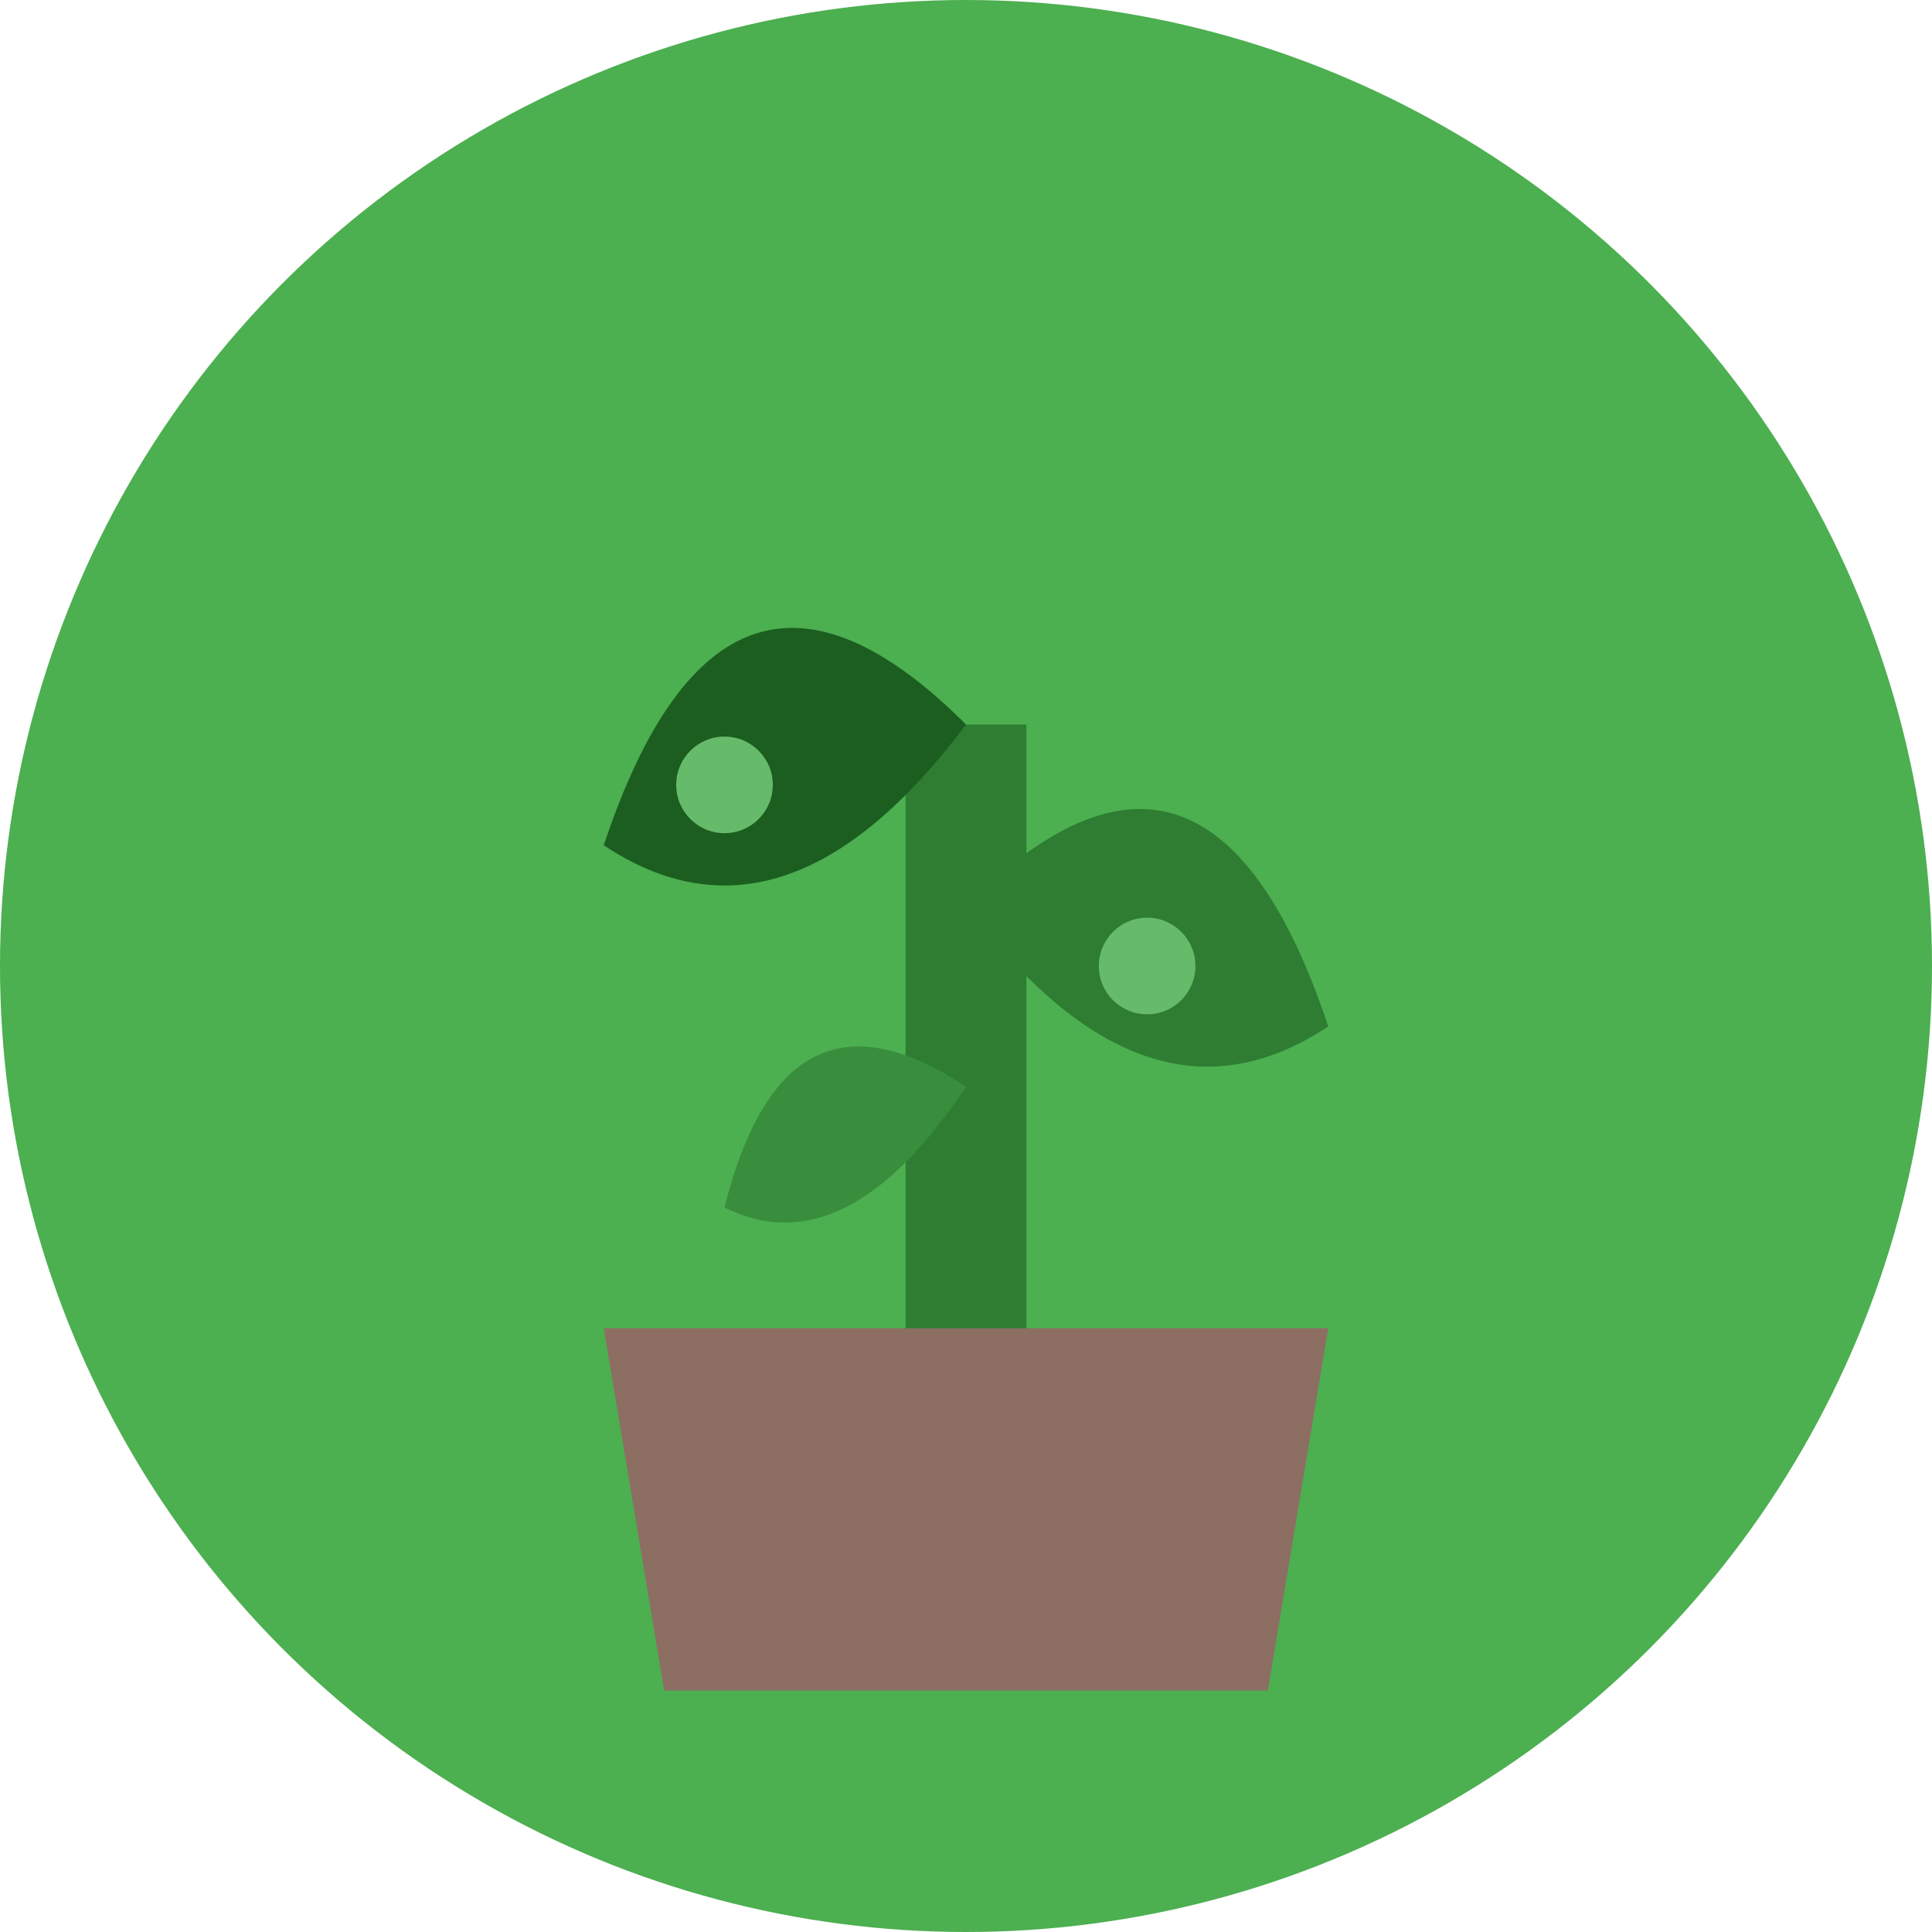
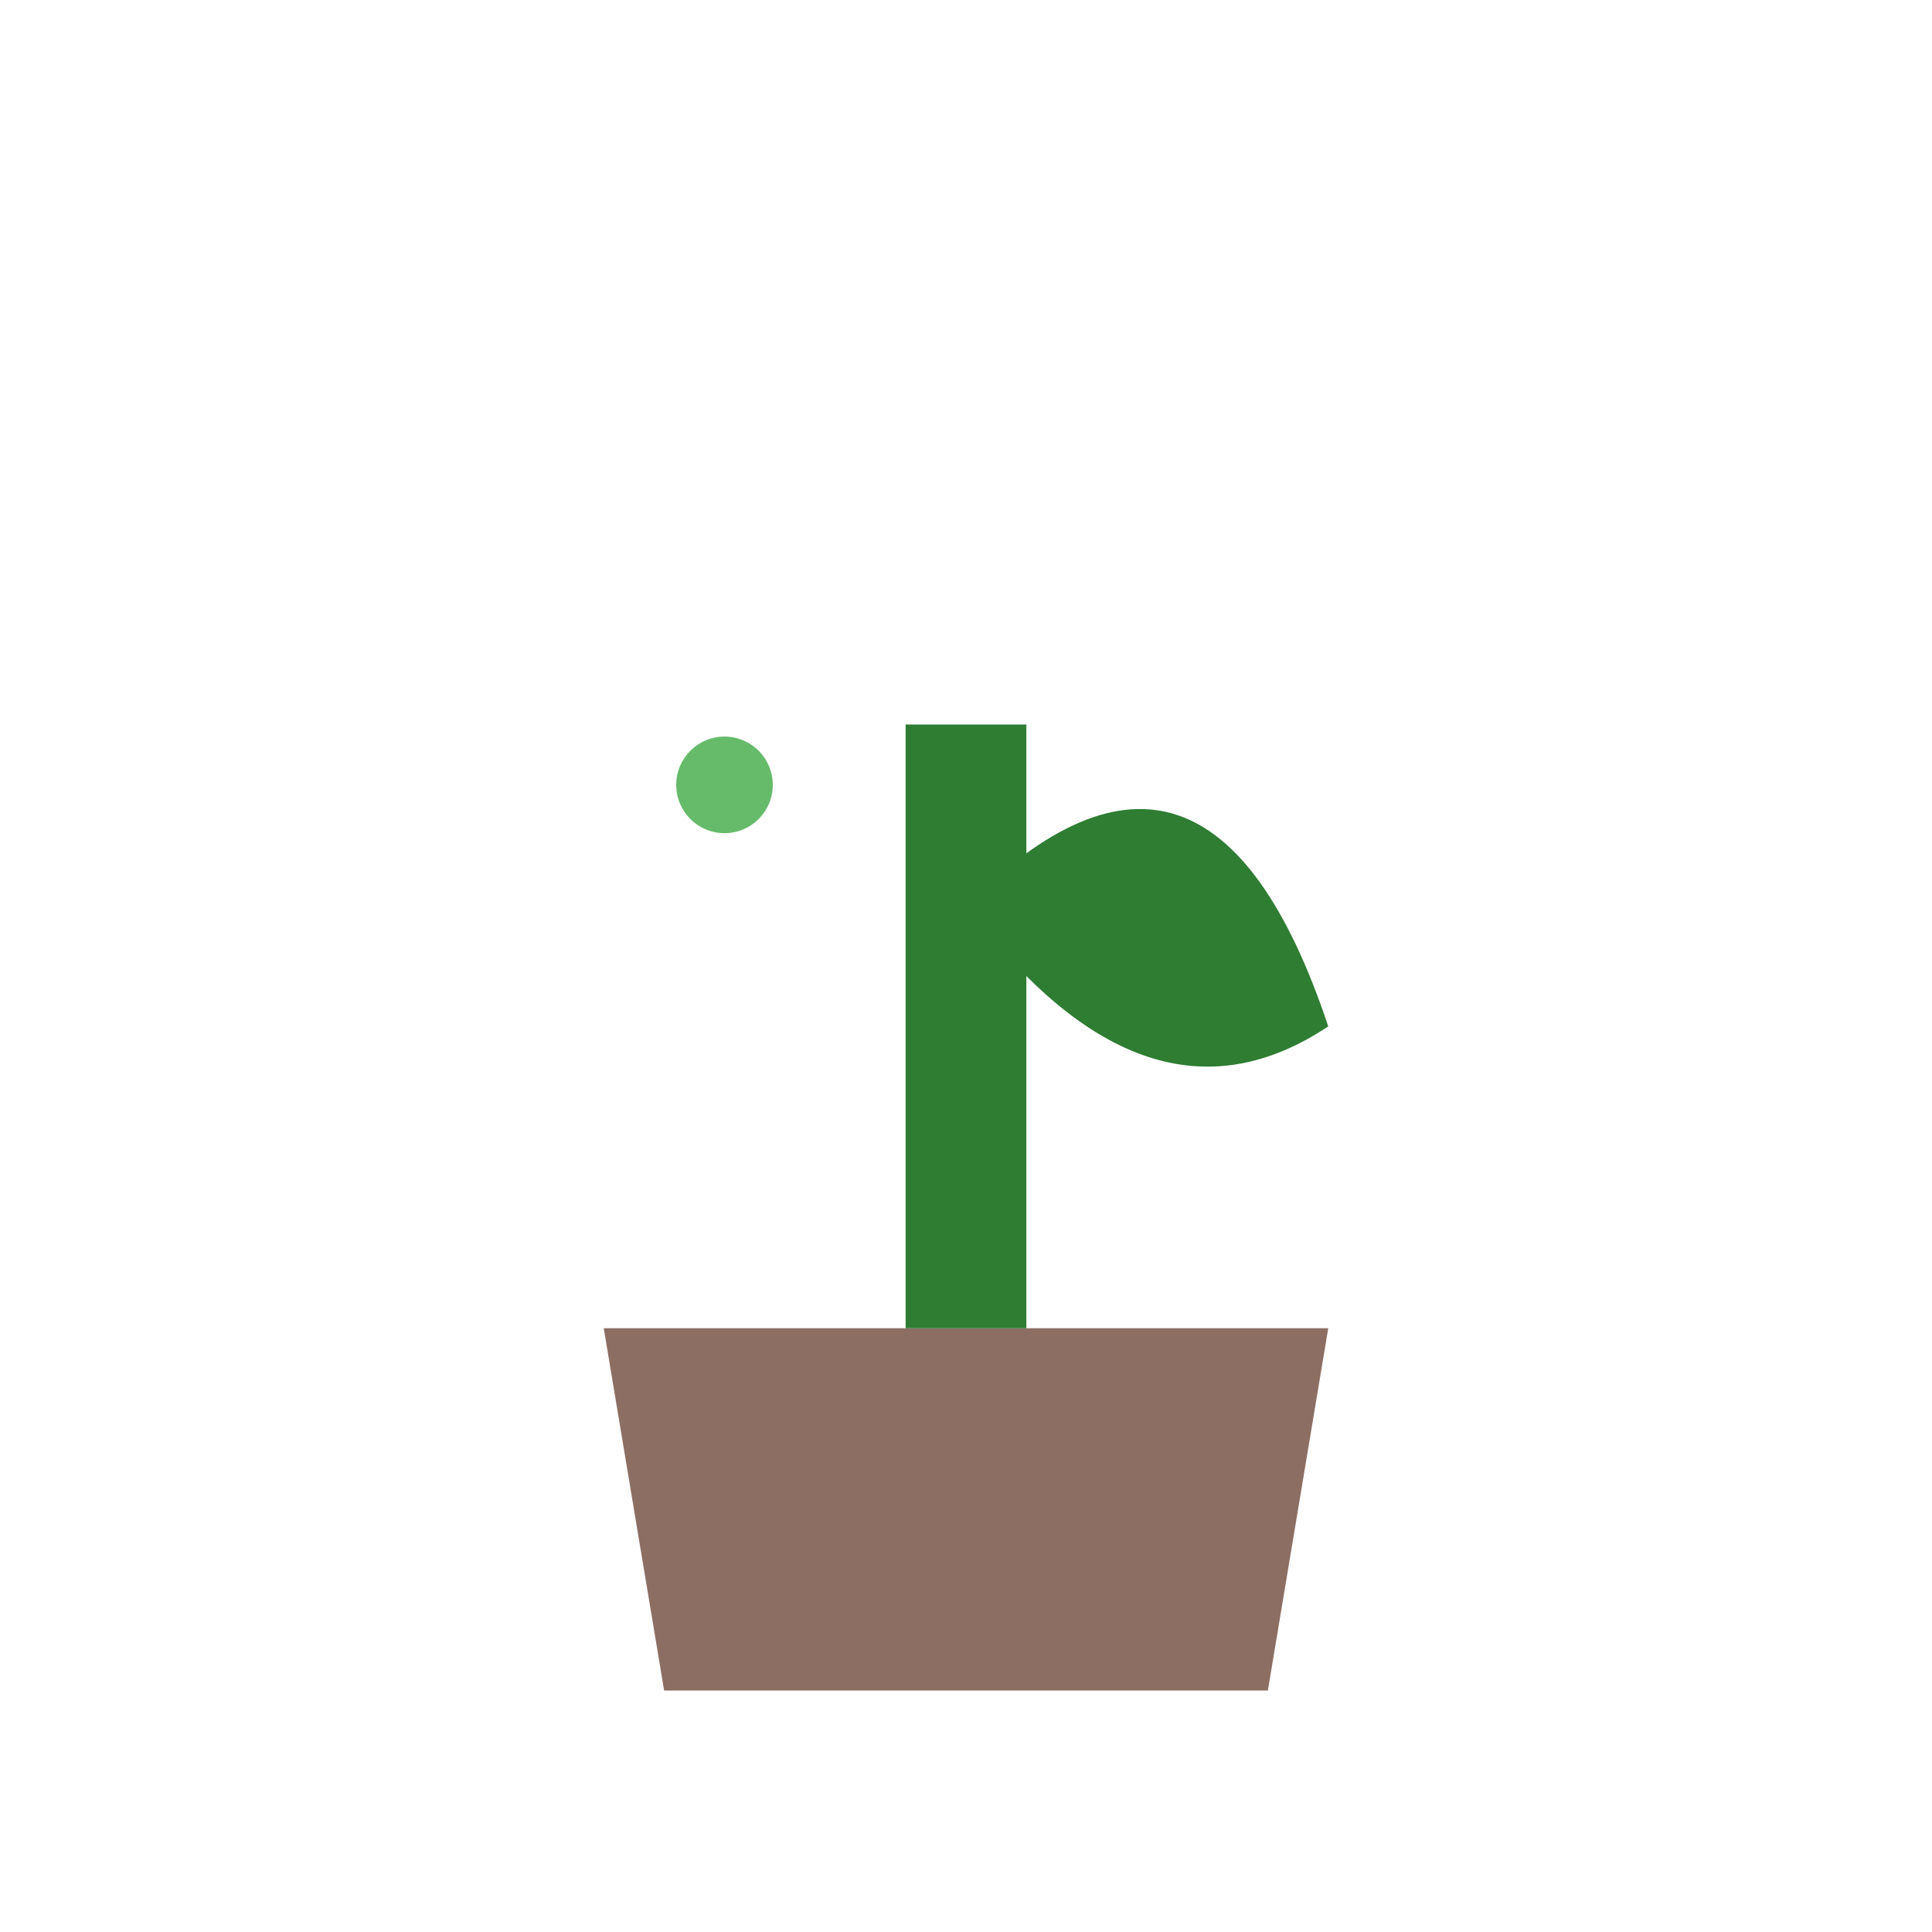
<svg xmlns="http://www.w3.org/2000/svg" width="32" height="32" viewBox="0 0 32 32" fill="none">
-   <circle cx="16" cy="16" r="16" fill="#4CAF50" />
  <path d="M10 22 L22 22 L21 28 L11 28 Z" fill="#8D6E63" />
  <path d="M16 22 L16 12" stroke="#2E7D32" stroke-width="2" fill="none" />
-   <path d="M16 12 Q12 8 10 14 Q13 16 16 12" fill="#1B5E20" />
  <path d="M16 15 Q20 11 22 17 Q19 19 16 15" fill="#2E7D32" />
-   <path d="M16 18 Q13 16 12 20 Q14 21 16 18" fill="#388E3C" />
  <circle cx="12" cy="13" r="0.8" fill="#66BB6A" />
-   <circle cx="19" cy="16" r="0.8" fill="#66BB6A" />
</svg>